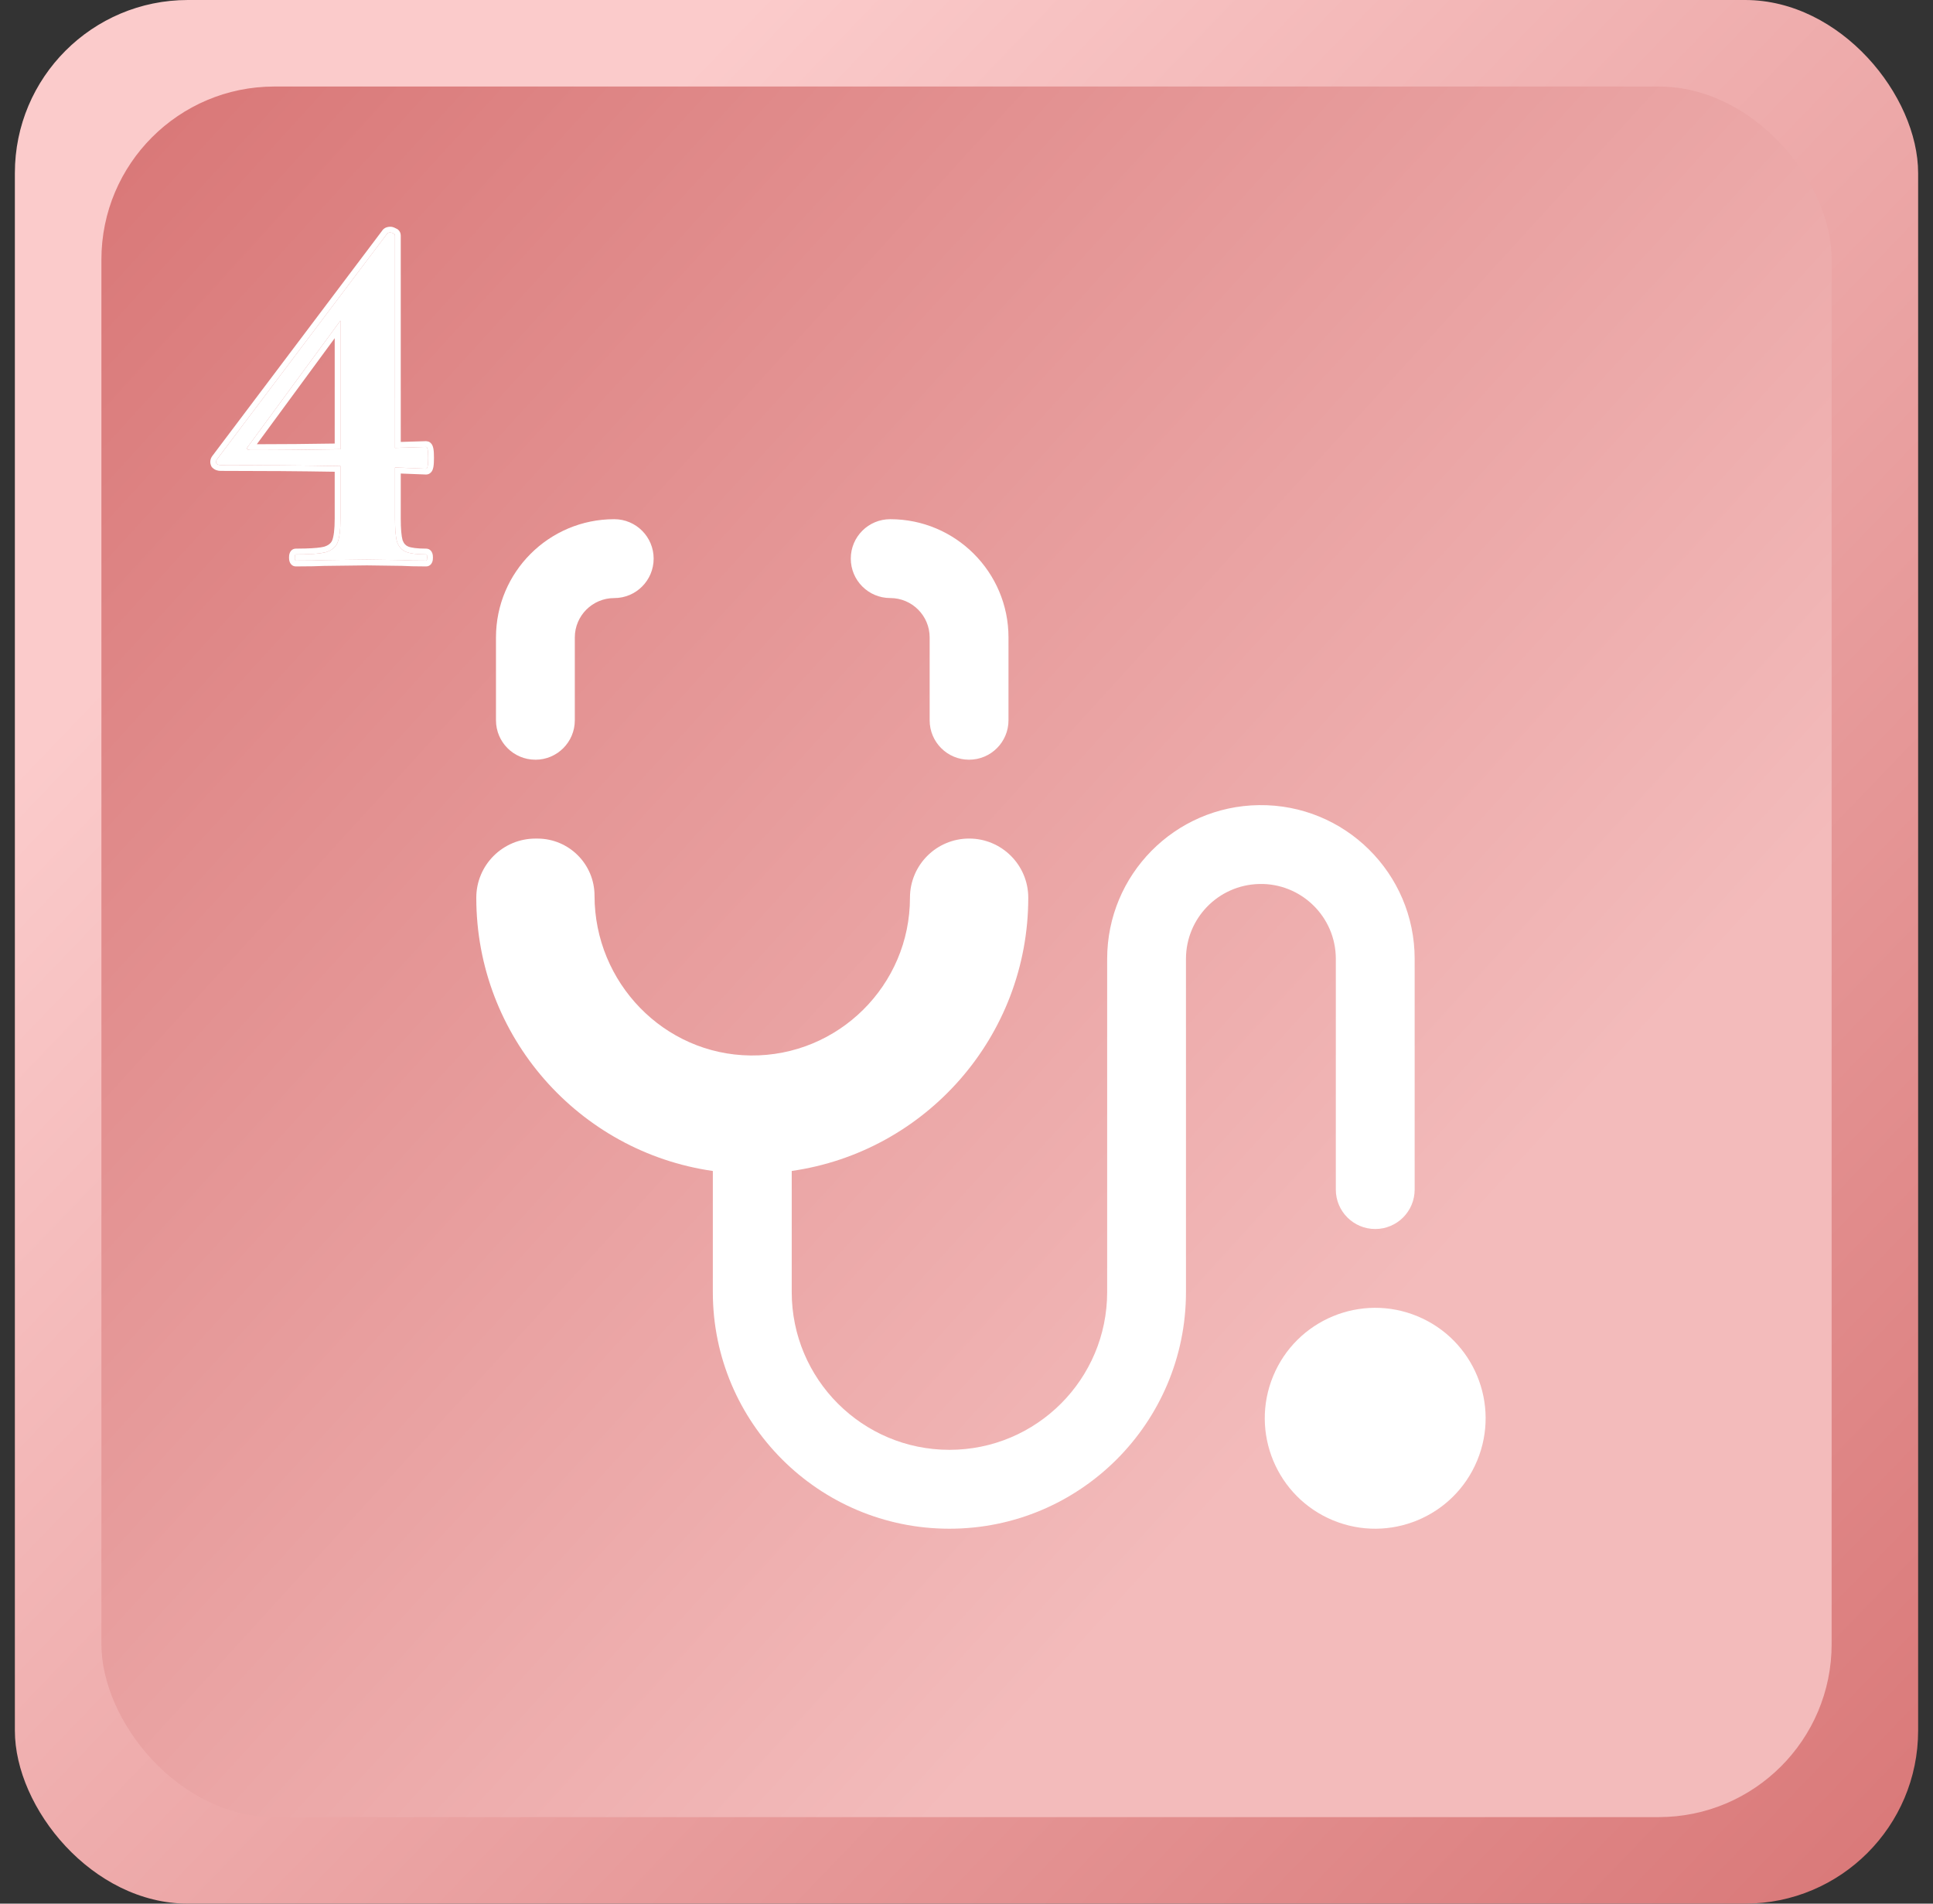
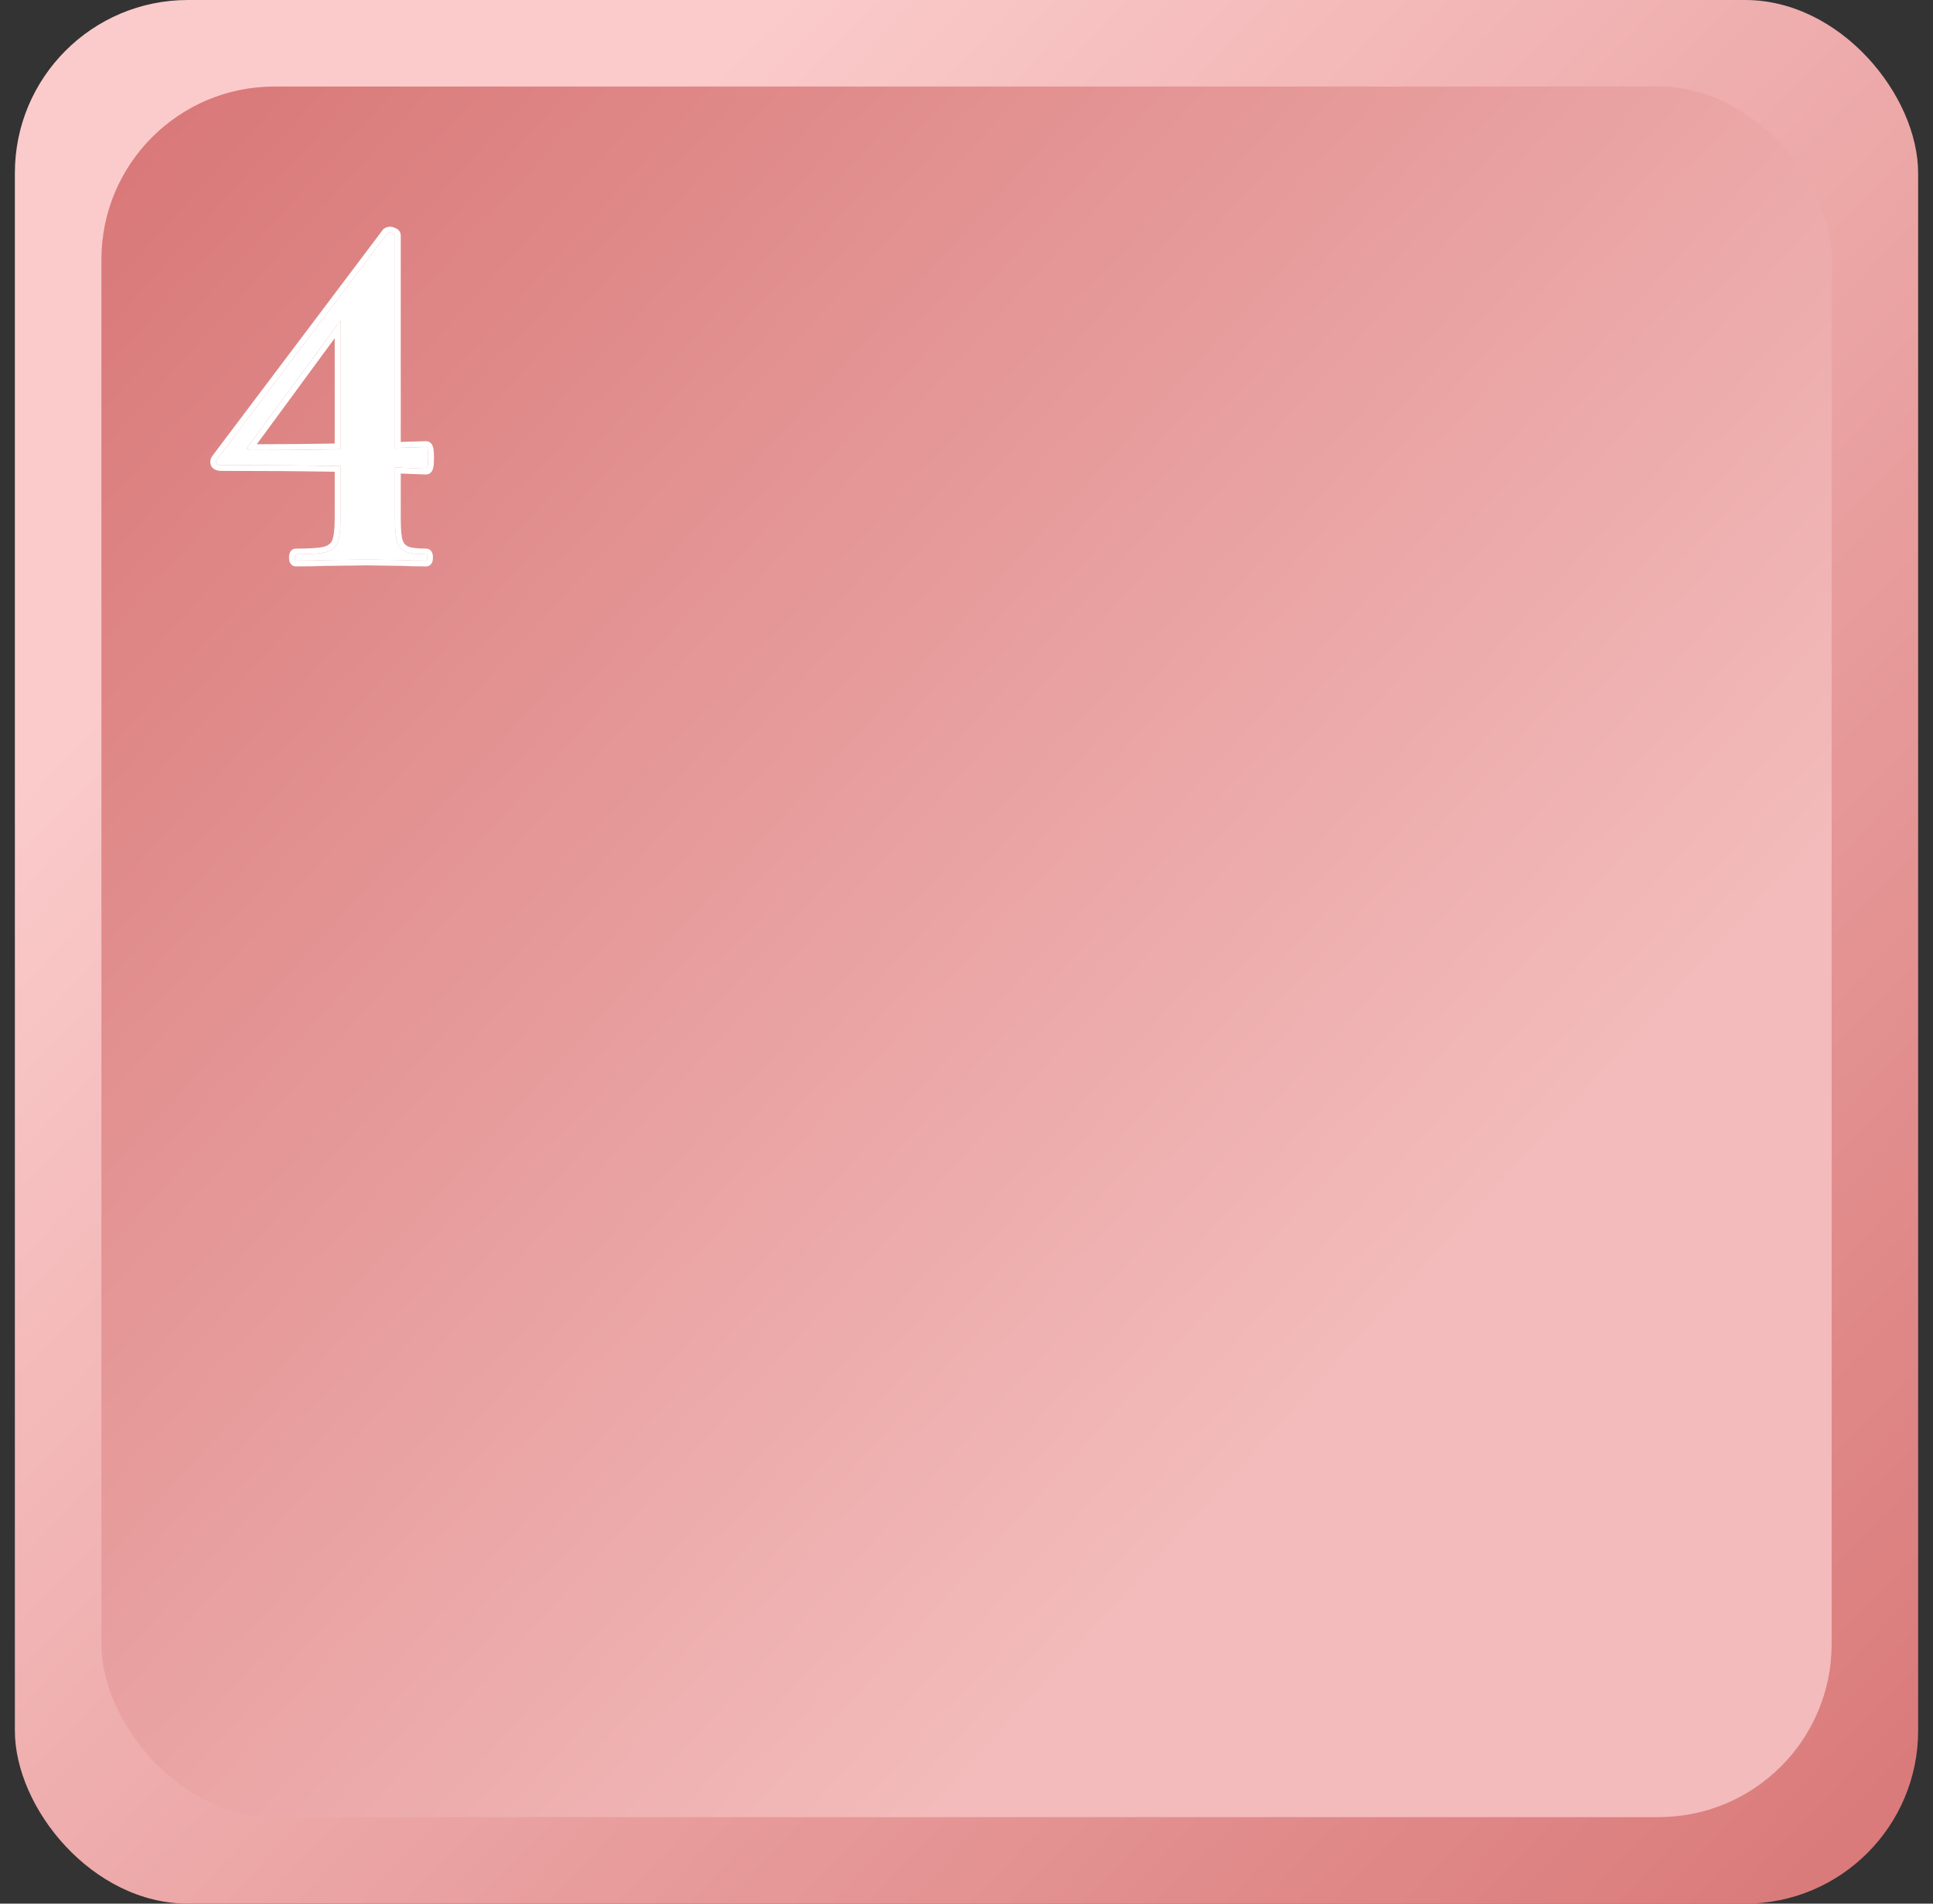
<svg xmlns="http://www.w3.org/2000/svg" width="65" height="64" viewBox="0 0 65 64" fill="none">
  <rect x="0" y="0" width="65" height="64" fill="#333333" stroke="none" />
  <rect x="0.5" width="64" height="64" rx="5.818" fill="url(#paint0_linear_7001_9523)" />
  <rect x="3.41" y="2.909" width="58.182" height="58.182" rx="5.818" fill="url(#paint1_linear_7001_9523)" />
  <g clip-path="url(#clip0_7001_9523)">
-     <path d="M42.333 29.72C40.968 29.756 39.88 30.872 39.88 32.238V43.44C39.88 47.833 36.318 51.395 31.925 51.395C27.532 51.395 23.97 47.833 23.97 43.44V39.368C19.473 38.725 16.016 34.857 16.016 30.182C16.016 29.084 16.906 28.193 18.005 28.193H18.072C19.133 28.193 19.992 29.052 19.992 30.114C19.992 33.033 22.324 35.456 25.244 35.485C28.191 35.513 30.599 33.124 30.599 30.181C30.599 29.083 31.49 28.192 32.588 28.192C33.687 28.192 34.577 29.083 34.577 30.181C34.577 34.856 31.12 38.724 26.623 39.367V43.439C26.623 46.368 28.997 48.743 31.926 48.743C34.855 48.743 37.23 46.368 37.23 43.439V32.237C37.23 29.407 39.505 27.104 42.334 27.068C45.215 27.031 47.57 29.357 47.57 32.237V39.993C47.57 40.726 46.977 41.319 46.245 41.319C45.512 41.319 44.919 40.726 44.919 39.993V32.237C44.919 30.82 43.751 29.683 42.334 29.719L42.333 29.72Z" fill="white" />
    <path d="M49.673 49.102C50.458 47.208 49.558 45.036 47.664 44.252C45.77 43.467 43.598 44.367 42.813 46.261C42.029 48.155 42.928 50.327 44.822 51.112C46.717 51.896 48.889 50.997 49.673 49.102Z" fill="white" />
    <path d="M18.003 25.542C18.736 25.542 19.329 24.949 19.329 24.216V21.432C19.329 20.7 19.922 20.107 20.655 20.107C21.387 20.107 21.98 19.514 21.98 18.781C21.98 18.049 21.387 17.455 20.655 17.455C18.458 17.455 16.678 19.235 16.678 21.431V24.215C16.678 24.948 17.271 25.541 18.003 25.541V25.542Z" fill="white" />
    <path d="M29.935 20.106C30.668 20.106 31.261 20.699 31.261 21.431V24.215C31.261 24.948 31.854 25.541 32.586 25.541C33.319 25.541 33.912 24.948 33.912 24.215V21.431C33.912 19.235 32.131 17.455 29.935 17.455C29.202 17.455 28.609 18.047 28.609 18.78C28.609 19.513 29.202 20.106 29.935 20.106Z" fill="white" />
  </g>
  <path d="M13.282 17.435C13.282 17.795 13.305 18.057 13.352 18.22C13.41 18.383 13.509 18.494 13.649 18.552C13.788 18.61 14.015 18.639 14.329 18.639C14.352 18.639 14.364 18.674 14.364 18.744C14.364 18.814 14.352 18.848 14.329 18.848C13.98 18.848 13.707 18.843 13.509 18.831L12.339 18.814L10.943 18.831C10.71 18.843 10.379 18.848 9.948 18.848C9.925 18.848 9.913 18.814 9.913 18.744C9.913 18.674 9.925 18.639 9.948 18.639C10.425 18.639 10.757 18.616 10.943 18.569C11.141 18.511 11.275 18.406 11.345 18.255C11.414 18.092 11.449 17.819 11.449 17.435V10.313L12.252 9.685L8.342 15.008C8.273 15.09 8.302 15.131 8.43 15.131C10.408 15.131 12.374 15.096 14.329 15.026C14.376 15.026 14.399 15.148 14.399 15.392C14.399 15.637 14.376 15.759 14.329 15.759C12.619 15.678 10.315 15.637 7.417 15.637C7.359 15.637 7.313 15.619 7.278 15.584C7.254 15.538 7.26 15.491 7.295 15.445L13.02 7.852C13.043 7.829 13.078 7.817 13.125 7.817C13.16 7.817 13.195 7.829 13.23 7.852C13.264 7.864 13.282 7.887 13.282 7.922V17.435Z" fill="white" />
  <path d="M13.283 7.922C13.283 7.887 13.265 7.864 13.23 7.852C13.212 7.841 13.195 7.832 13.177 7.826L13.125 7.817C13.079 7.817 13.044 7.829 13.021 7.852L7.295 15.445C7.261 15.492 7.254 15.538 7.278 15.585C7.313 15.62 7.359 15.636 7.417 15.636C8.921 15.636 10.265 15.649 11.45 15.671V17.434L11.443 17.702C11.43 17.948 11.397 18.133 11.345 18.255C11.275 18.406 11.141 18.511 10.944 18.569L10.777 18.599C10.582 18.626 10.306 18.639 9.949 18.639C9.925 18.639 9.913 18.674 9.913 18.744L9.922 18.822C9.925 18.831 9.929 18.837 9.933 18.842L9.949 18.848C10.379 18.848 10.711 18.842 10.944 18.831L12.339 18.813L13.509 18.831C13.707 18.842 13.98 18.848 14.329 18.848C14.341 18.848 14.35 18.84 14.356 18.822L14.365 18.744C14.365 18.692 14.358 18.658 14.345 18.645L14.329 18.639C14.015 18.639 13.788 18.61 13.649 18.552C13.509 18.493 13.41 18.383 13.352 18.221C13.317 18.098 13.295 17.92 13.287 17.686L13.283 17.434V15.719C13.653 15.731 14.002 15.743 14.329 15.758C14.364 15.758 14.386 15.69 14.395 15.553L14.4 15.392C14.4 15.148 14.376 15.026 14.329 15.026C13.981 15.039 13.632 15.048 13.283 15.058V7.922ZM11.45 15.102C10.446 15.12 9.44 15.131 8.43 15.131L8.353 15.123C8.313 15.113 8.299 15.093 8.309 15.062L8.342 15.008L11.45 10.777V15.102ZM8.636 14.935C9.511 14.934 10.384 14.927 11.255 14.912V11.37L8.636 14.935ZM13.476 14.858C13.758 14.85 14.041 14.842 14.323 14.832H14.329L14.405 14.845C14.471 14.868 14.511 14.921 14.529 14.953C14.553 14.996 14.565 15.043 14.573 15.081C14.588 15.16 14.593 15.267 14.593 15.392C14.593 15.517 14.588 15.624 14.573 15.704C14.565 15.742 14.553 15.789 14.529 15.832C14.505 15.874 14.442 15.953 14.329 15.953H14.321C14.054 15.94 13.772 15.93 13.476 15.92V17.434C13.476 17.787 13.499 18.024 13.537 18.16C13.579 18.276 13.643 18.339 13.723 18.373C13.825 18.415 14.019 18.445 14.329 18.445C14.47 18.445 14.525 18.561 14.539 18.604C14.555 18.652 14.558 18.703 14.558 18.744C14.558 18.784 14.555 18.836 14.539 18.884C14.525 18.926 14.47 19.043 14.329 19.043C13.984 19.043 13.709 19.036 13.506 19.024L12.339 19.008L10.946 19.025L10.945 19.024C10.708 19.036 10.375 19.043 9.949 19.043C9.808 19.043 9.753 18.926 9.739 18.884C9.723 18.836 9.719 18.784 9.719 18.744C9.719 18.703 9.723 18.652 9.739 18.604C9.753 18.561 9.808 18.445 9.949 18.445L10.276 18.44C10.572 18.432 10.776 18.411 10.896 18.381C11.049 18.334 11.128 18.261 11.168 18.174C11.22 18.048 11.255 17.811 11.255 17.434V15.86C10.12 15.841 8.84 15.831 7.417 15.831C7.318 15.831 7.219 15.799 7.141 15.721L7.119 15.699L7.105 15.671C7.078 15.617 7.065 15.556 7.073 15.491C7.081 15.427 7.108 15.372 7.141 15.328L12.866 7.735L12.873 7.724L12.883 7.715C12.956 7.642 13.049 7.623 13.125 7.623C13.187 7.623 13.241 7.642 13.291 7.668L13.361 7.702C13.383 7.717 13.405 7.736 13.424 7.761C13.463 7.813 13.476 7.871 13.476 7.922V14.858Z" fill="white" />
  <defs>
    <linearGradient id="paint0_linear_7001_9523" x1="64.5" y1="62.815" x2="0.5" y2="1.185" gradientUnits="userSpaceOnUse">
      <stop stop-color="#D97878" />
      <stop offset="0.808" stop-color="#FBCBCB" />
    </linearGradient>
    <linearGradient id="paint1_linear_7001_9523" x1="61.592" y1="58.548" x2="3.41" y2="5.452" gradientUnits="userSpaceOnUse">
      <stop offset="0.26" stop-color="#F3BBBB" />
      <stop offset="1" stop-color="#D97878" />
    </linearGradient>
    <clipPath id="clip0_7001_9523">
-       <rect width="33.939" height="33.939" fill="white" transform="translate(16.016 17.455)" />
-     </clipPath>
+       </clipPath>
  </defs>
</svg>